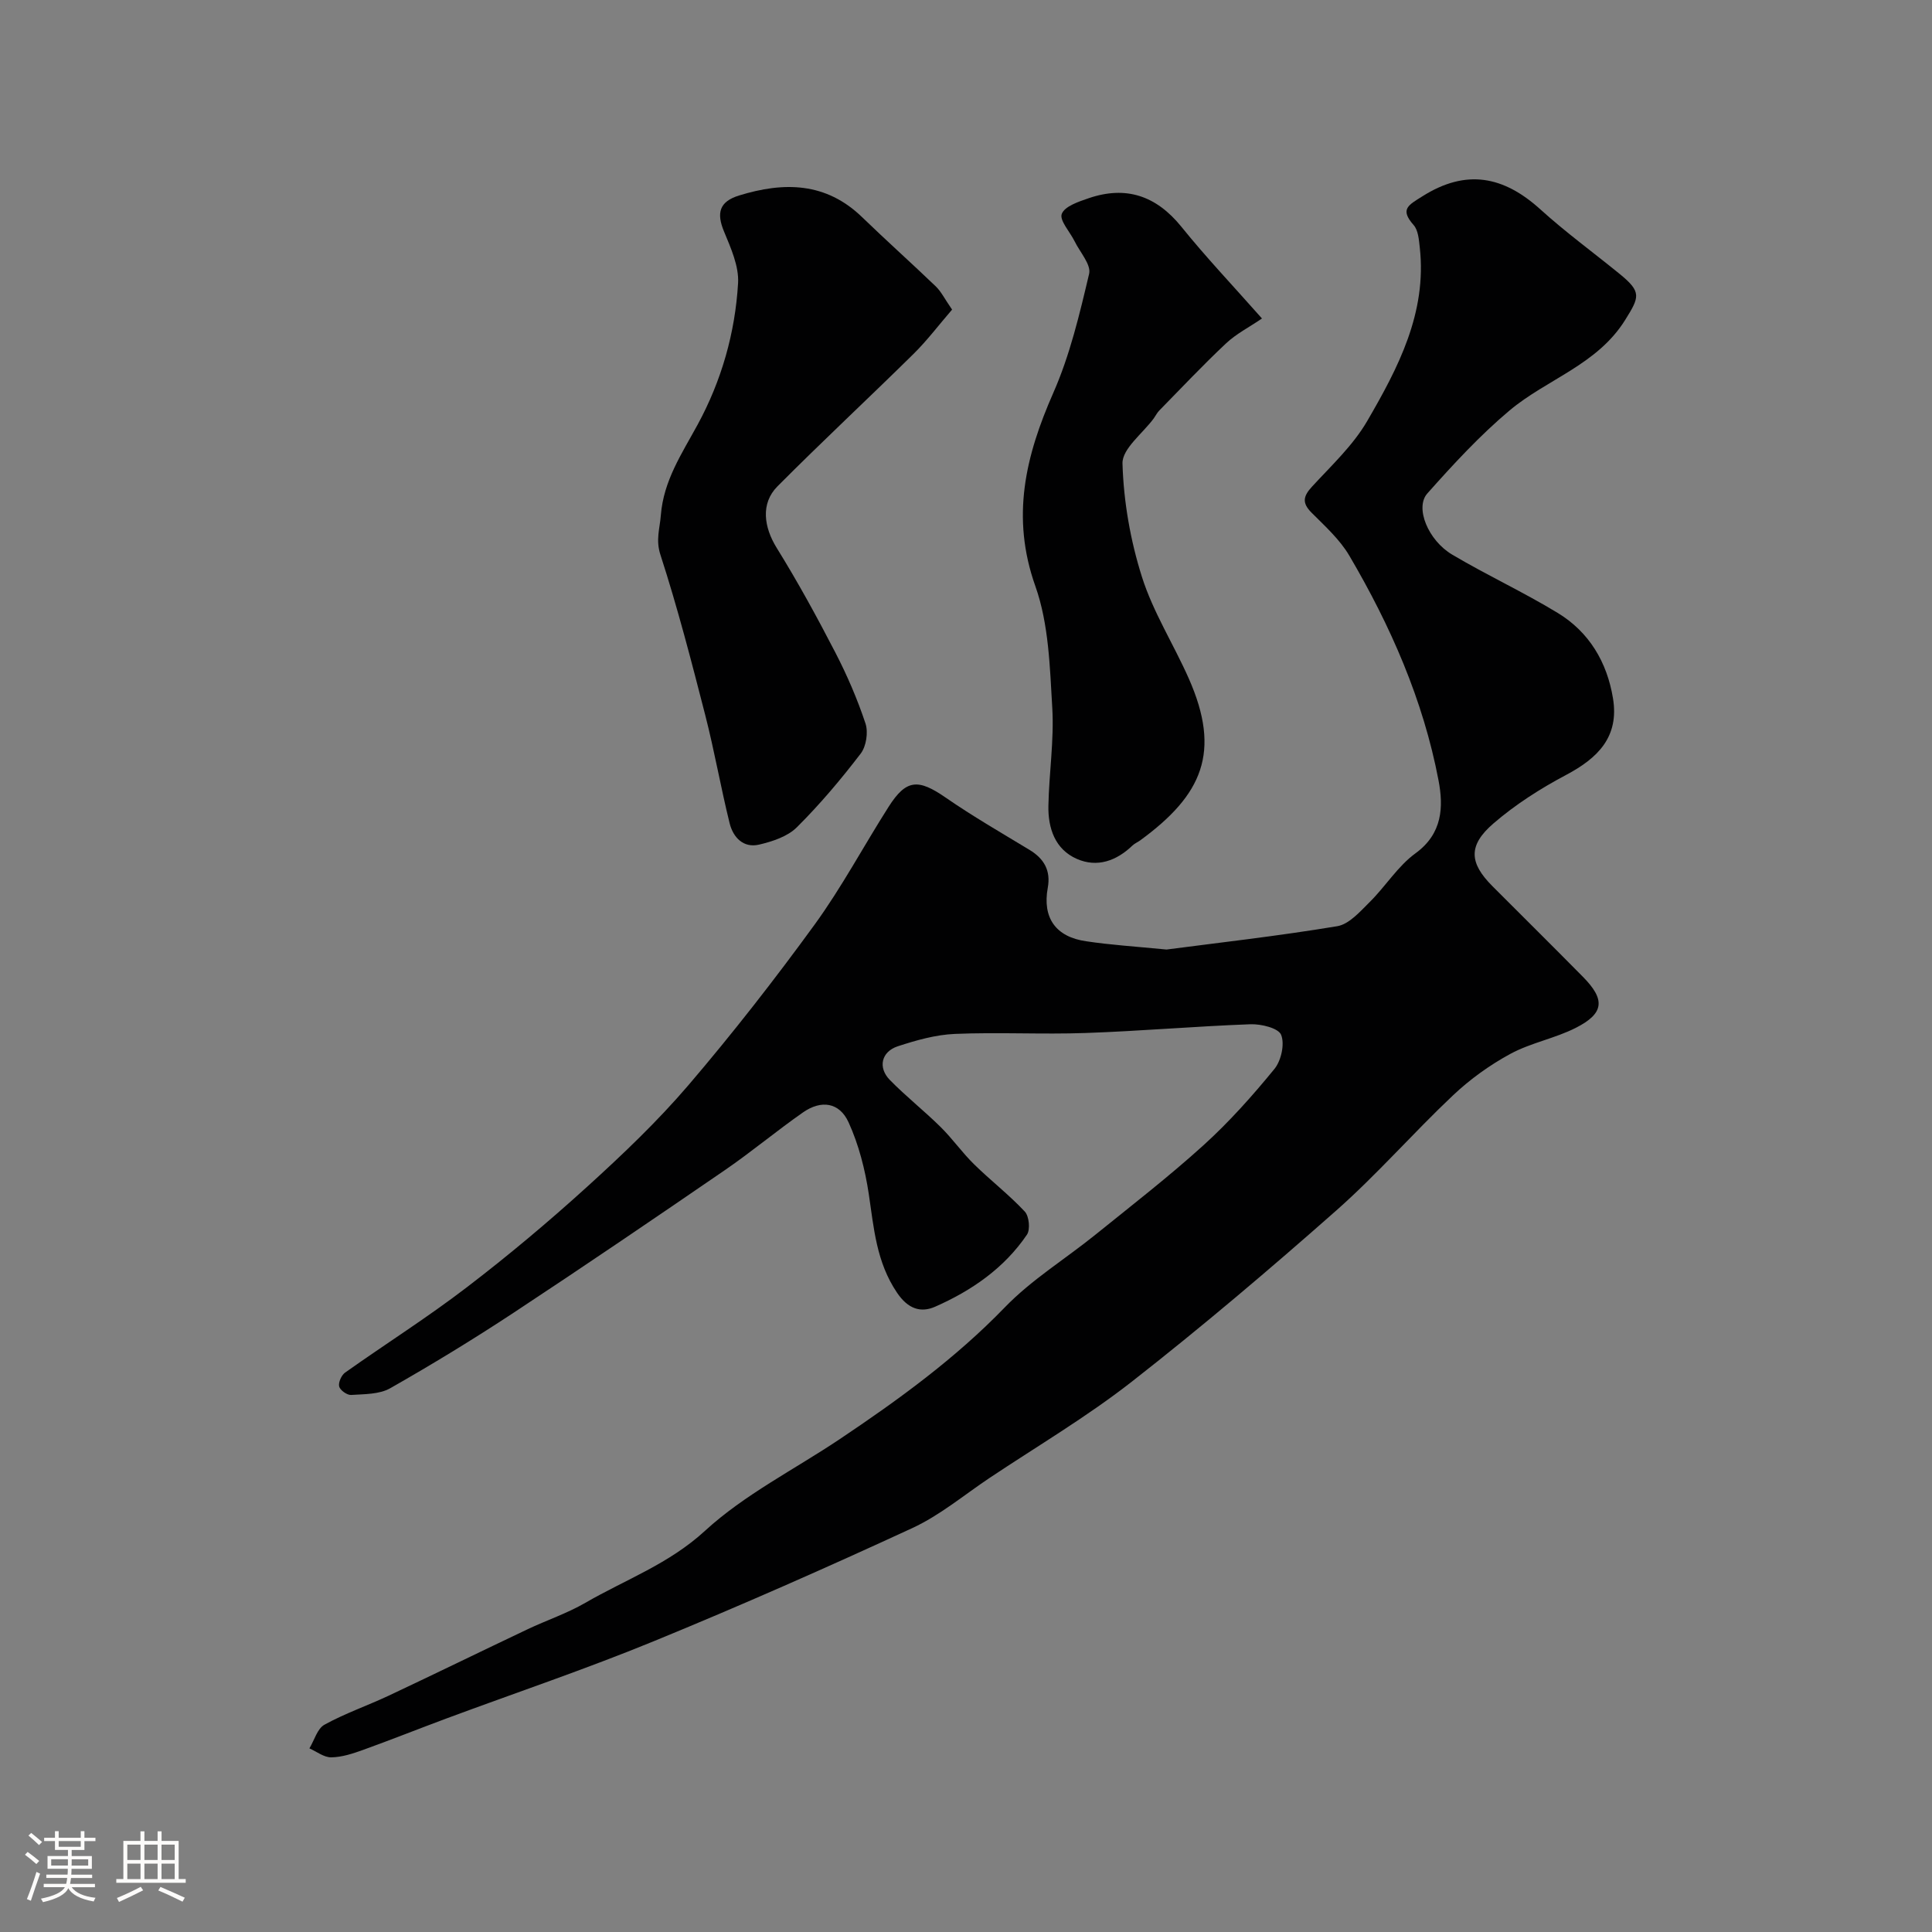
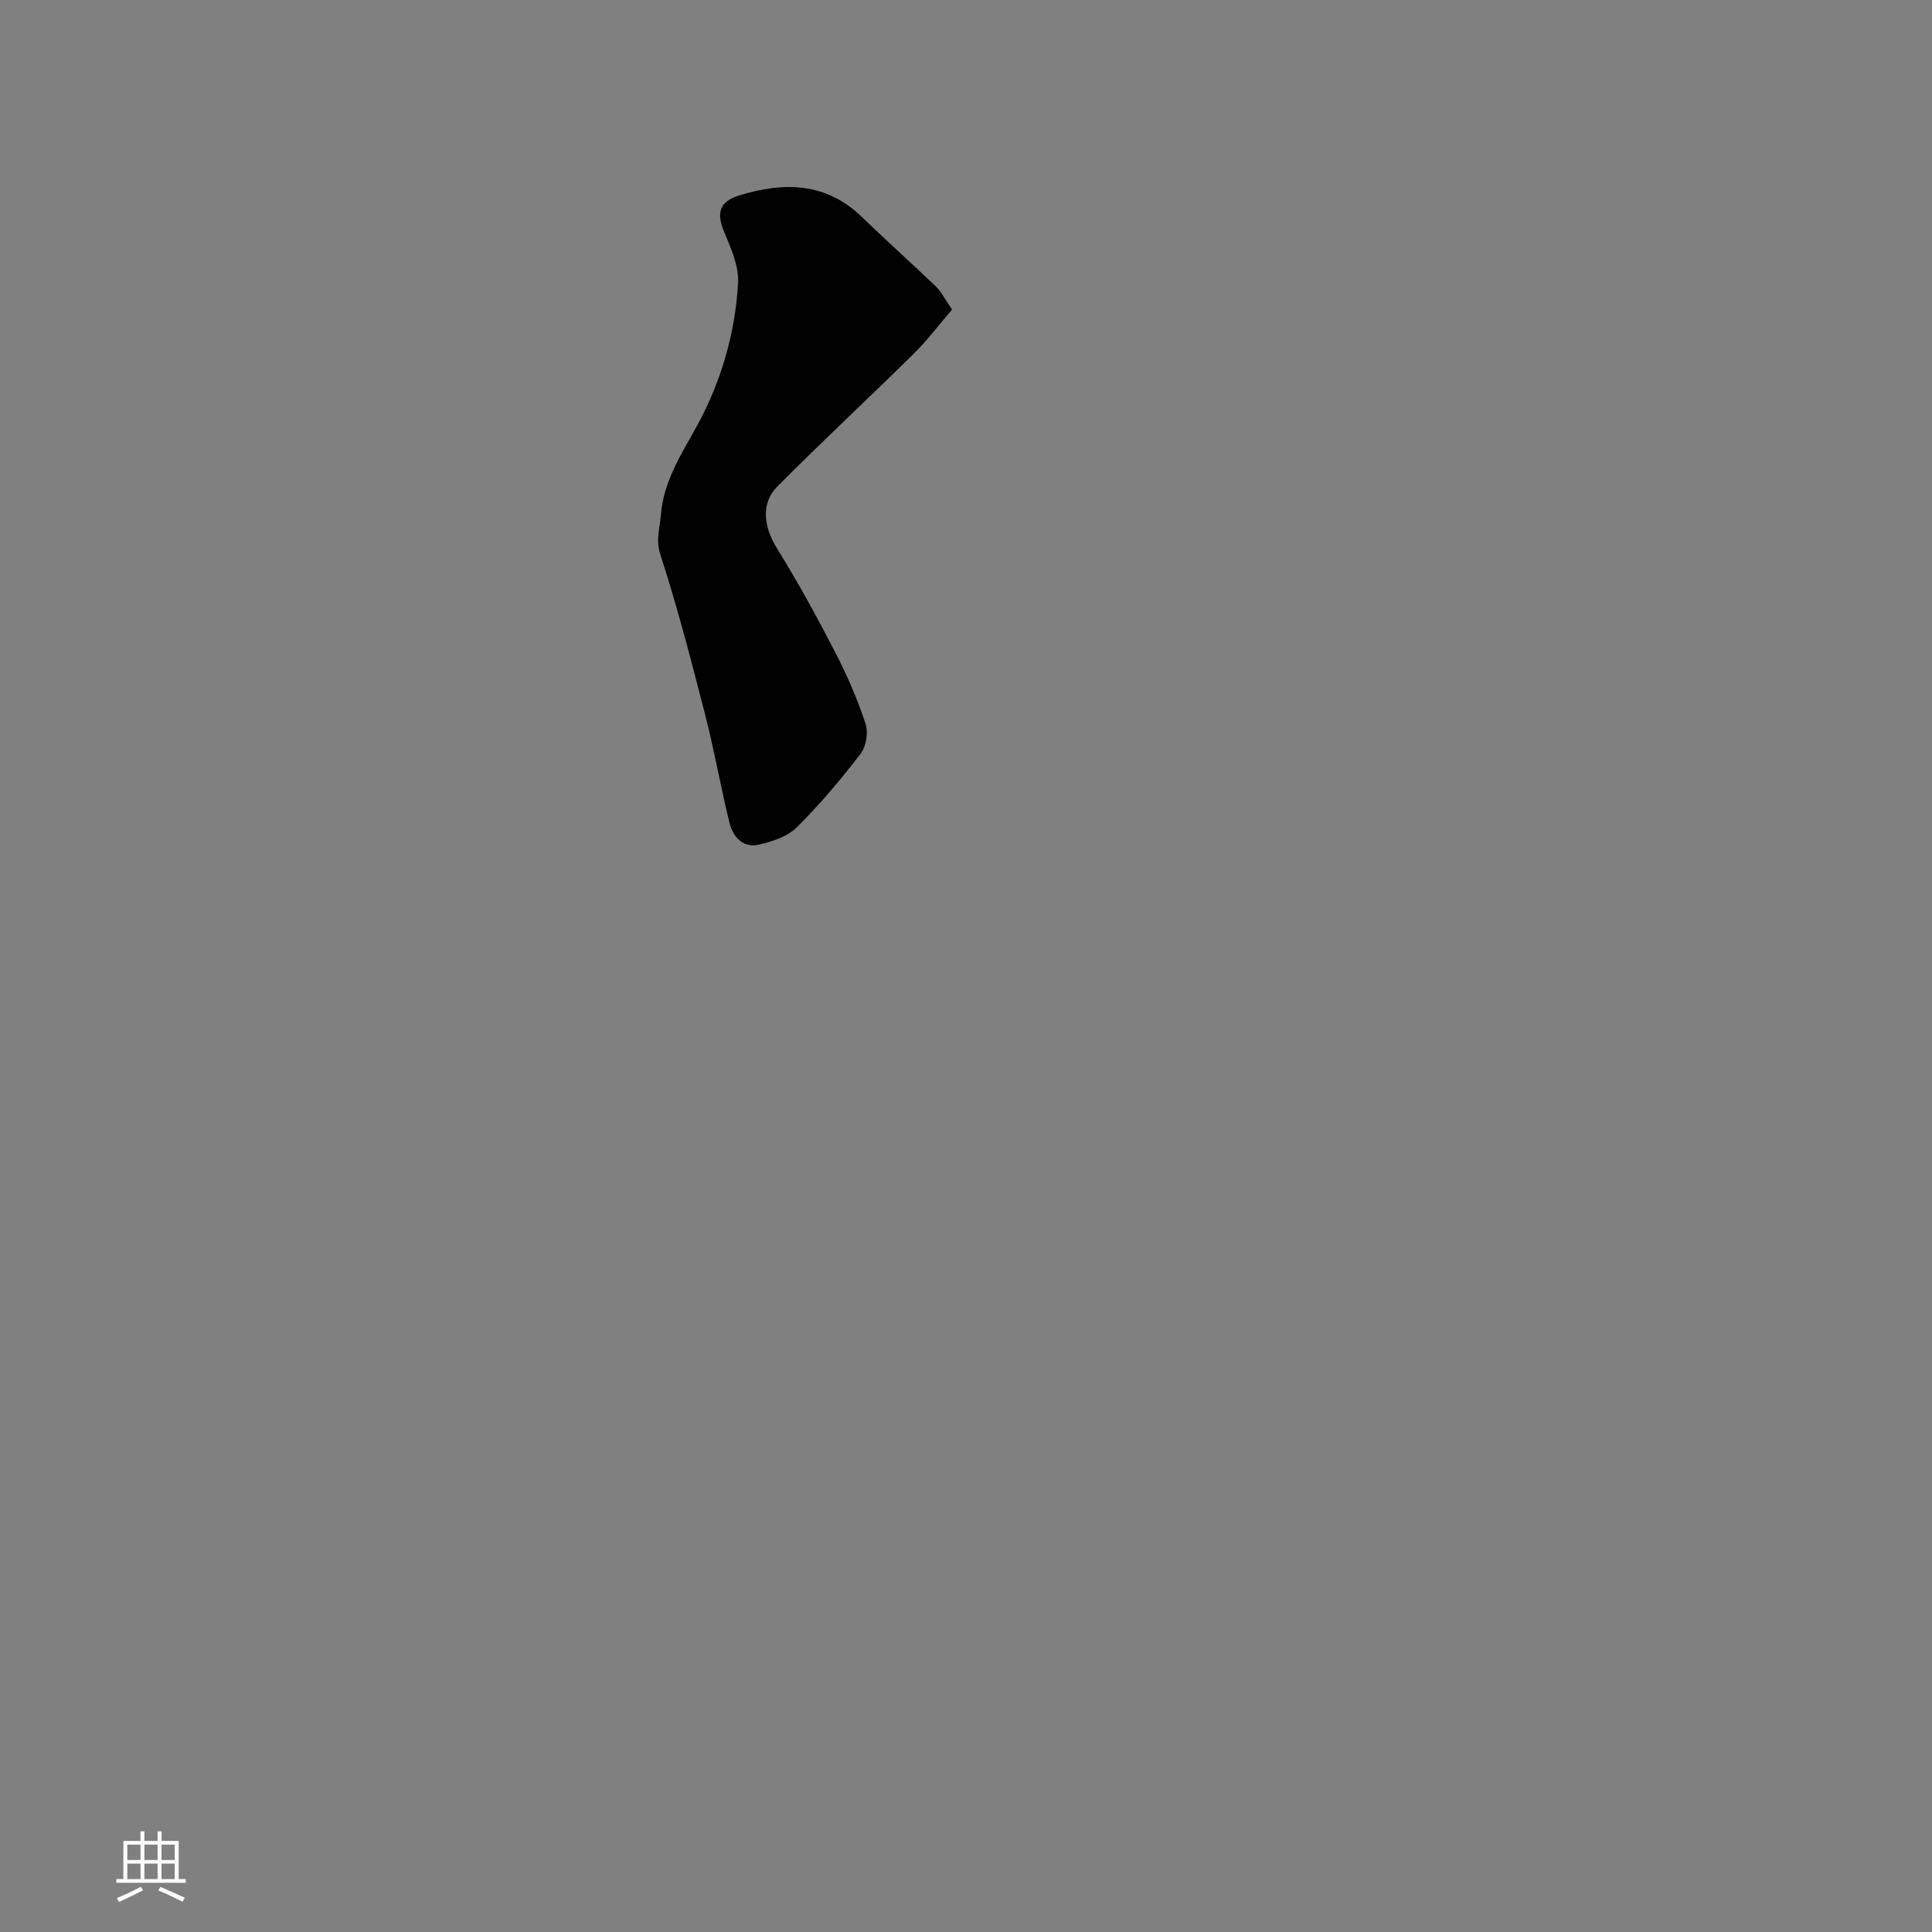
<svg xmlns="http://www.w3.org/2000/svg" enable-background="new 0 0 400 400" viewBox="0 0 400 400">
  <rect x="0" y="0" width="400" height="400" fill="#808080" stroke="none" />
-   <path d="m5.17 384 .55-.58c.85.61 1.65 1.24 2.4 1.87l-.59.64c-.83-.73-1.62-1.38-2.36-1.93m1.22 9.53-.82-.34c.71-1.76 1.37-3.64 1.98-5.63.24.13.5.25.76.36-.6 1.67-1.24 3.54-1.92 5.61m-.5-13.5.57-.54c.56.44 1.31 1.06 2.26 1.87l-.64.64c-.68-.66-1.41-1.32-2.19-1.97m3.25.46h2.24v-1.36h.77v1.36h4.57v-1.36h.76v1.36h2.28v.69h-2.28v1.84h-2.64v1.26h4.18v2.64h-4.21c0 .45-.02.86-.05 1.21h4.32v.69h-4.38c-.04.34-.1.75-.19 1.22h5.15v.69h-4.82c.87 1.19 2.51 1.92 4.93 2.19-.17.31-.3.57-.37.76-2.77-.49-4.52-1.41-5.26-2.76-.56 1.26-2.3 2.23-5.24 2.9-.12-.24-.26-.48-.43-.72 2.73-.55 4.38-1.34 4.96-2.38h-4.38v-.69h4.65c.1-.38.17-.79.21-1.22h-4.32v-.69h4.4c.03-.34.05-.75.05-1.21h-4.2v-2.64h4.23v-1.26h-2.69v-1.84h-2.24zm1.46 4.46v1.29h3.45c.01-.4.02-.57.01-.53v-.32-.45h-3.46zm1.55-2.59h4.57v-1.19h-4.57zm6.11 2.59h-3.42v.77c-.01.19-.01.37-.02.53h3.44v-1.29z" fill="#fcfbfa" />
  <path d="m32.63 379.16h.82v1.98h3.54v7.89h1.46v.78h-14.37v-.78h1.46v-7.89h3.54v-1.98h.82v1.98h2.73zm-3.49 11.48.5.73c-1.61.82-3.28 1.63-5 2.41-.13-.27-.28-.55-.44-.82 1.75-.72 3.4-1.49 4.94-2.32m-2.78-5.55h2.73v-3.18h-2.73zm0 3.95h2.73v-3.2h-2.73zm3.54-3.95h2.73v-3.18h-2.73zm0 3.95h2.73v-3.2h-2.73zm7.89 4.68c-1.84-.92-3.51-1.7-5.02-2.32l.45-.73c1.89.8 3.57 1.55 5.04 2.23zm-1.62-11.81h-2.73v3.18h2.73zm-2.73 7.13h2.73v-3.2h-2.73z" fill="#fcfbfa" />
  <g fill="#010102">
-     <path d="m241.52 196.59c10.68-1.4 23.06-2.79 35.34-4.83 2.47-.41 4.74-3.04 6.74-5.02 3.28-3.25 5.81-7.42 9.46-10.07 5.63-4.09 5.81-9.64 4.77-15.11-3.17-16.63-9.93-31.99-18.47-46.52-1.97-3.35-5.03-6.1-7.82-8.9-2.02-2.03-1.73-3.4.11-5.4 4-4.35 8.48-8.52 11.41-13.56 6.41-11.02 12.39-22.42 10.89-35.93-.18-1.6-.31-3.56-1.27-4.65-2.91-3.3-1.1-4.12 1.8-5.95 9.08-5.74 16.83-4.2 24.46 2.72 5.22 4.73 10.94 8.9 16.41 13.36 4.58 3.73 4.08 4.76 1.15 9.47-5.79 9.34-16.22 12.28-23.97 18.79-6.15 5.17-11.67 11.16-17.02 17.18-2.61 2.93.16 9.71 5.17 12.67 7.16 4.24 14.76 7.76 21.86 12.08 6.48 3.95 10.18 10.17 11.41 17.65 1.32 7.99-3.13 12.39-9.72 15.88-5.3 2.81-10.49 6.12-15.02 10.03-5.31 4.57-5.01 8.19-.22 12.99 6.24 6.25 12.52 12.47 18.72 18.75 4.68 4.73 4.45 7.58-1.45 10.58-4.31 2.19-9.29 3.09-13.53 5.38-4.27 2.31-8.36 5.25-11.89 8.59-8.24 7.77-15.72 16.38-24.2 23.87-13.78 12.17-27.83 24.09-42.3 35.41-9.32 7.29-19.6 13.36-29.46 19.94-5.28 3.53-10.27 7.73-15.97 10.37-17.69 8.17-35.53 16.05-53.56 23.44-14.11 5.79-28.59 10.67-42.89 15.98-5.78 2.15-11.52 4.44-17.32 6.53-2.11.76-4.36 1.5-6.56 1.53-1.5.02-3.02-1.19-4.52-1.86 1.02-1.68 1.63-4.08 3.12-4.9 4.26-2.35 8.92-3.95 13.34-6.03 9.58-4.51 19.1-9.17 28.67-13.71 3.98-1.89 8.21-3.3 12.01-5.5 8.31-4.81 17.3-8.04 24.76-14.9 8.19-7.52 18.52-12.7 27.88-18.97 12.16-8.15 23.94-16.69 34.22-27.32 5.53-5.72 12.52-10 18.76-15.04 7.53-6.08 15.2-12.02 22.37-18.52 5.31-4.81 10.13-10.23 14.67-15.78 1.4-1.72 2.16-5.16 1.38-7.07-.57-1.39-4.15-2.26-6.35-2.18-11.38.42-22.73 1.41-34.11 1.81-9.02.32-18.07-.19-27.08.19-3.98.17-8 1.31-11.82 2.56-3.41 1.12-4.16 4.4-1.66 6.96 3.34 3.42 7.13 6.4 10.53 9.76 2.45 2.42 4.46 5.3 6.92 7.71 3.41 3.35 7.24 6.3 10.5 9.79.9.96 1.17 3.71.45 4.78-4.71 6.95-11.47 11.6-19.01 14.92-2.94 1.3-5.6.5-7.89-2.9-4.28-6.33-4.79-13.33-5.85-20.44-.76-5.06-2.07-10.2-4.18-14.83-1.89-4.15-5.66-4.69-9.42-2.07-5.49 3.83-10.64 8.15-16.16 11.94-14.52 9.96-29.09 19.87-43.79 29.56-8.33 5.49-16.86 10.69-25.53 15.62-2.25 1.28-5.35 1.21-8.09 1.39-.83.06-2.29-.98-2.48-1.76-.2-.83.47-2.33 1.24-2.88 8.37-5.93 17.06-11.42 25.19-17.65 8.6-6.58 16.93-13.57 24.95-20.85 7.32-6.65 14.54-13.52 20.95-21.02 9.14-10.7 17.82-21.83 26.1-33.21 5.64-7.76 10.17-16.31 15.34-24.42 3.64-5.71 6.12-5.82 11.81-1.88 5.6 3.87 11.51 7.28 17.34 10.81 3.03 1.83 4.44 4.3 3.79 7.85-1.14 6.22 1.64 10.21 8.03 11.09 4.91.74 9.84 1.05 16.56 1.7z" />
+     <path d="m241.52 196.59z" />
    <path d="m197.12 64.1c-2.76 3.19-5.17 6.4-8 9.19-9.33 9.2-18.93 18.12-28.16 27.41-3.52 3.54-2.81 8.45-.15 12.74 4.36 7.03 8.34 14.31 12.14 21.66 2.44 4.72 4.57 9.66 6.24 14.69.6 1.81.16 4.73-.99 6.23-4.09 5.34-8.46 10.53-13.23 15.27-1.92 1.91-5.05 2.93-7.81 3.58-3.26.76-5.38-1.51-6.1-4.43-1.83-7.4-3.14-14.94-5.03-22.32-2.86-11.14-5.74-22.3-9.29-33.24-1.02-3.13-.13-5.44.08-8.21.56-7.16 4.35-12.75 7.61-18.74 4.95-9.1 7.78-19.02 8.38-29.32.2-3.5-1.5-7.27-2.91-10.68-1.6-3.84-.97-6.19 3.1-7.45 9.29-2.87 18-2.79 25.52 4.51 5.01 4.85 10.22 9.5 15.25 14.33 1.09 1.06 1.79 2.52 3.35 4.78z" />
-     <path d="m261.28 65.94c-2.67 1.82-5.35 3.18-7.45 5.16-4.76 4.47-9.24 9.23-13.82 13.9-.45.46-.74 1.07-1.12 1.6-2.29 3.13-6.58 6.31-6.49 9.37.23 7.87 1.64 15.93 4.02 23.45 2.31 7.31 6.58 13.99 9.71 21.07 6.73 15.23 2.82 24.08-10.05 33.49-.52.38-1.16.64-1.62 1.08-3.31 3.18-7.3 4.61-11.5 2.77-4.53-1.98-5.99-6.36-5.9-11.01.13-6.77 1.2-13.57.8-20.3-.5-8.46-.72-17.33-3.5-25.16-5.09-14.33-2.04-26.96 3.73-40.06 3.43-7.79 5.43-16.27 7.4-24.61.45-1.9-1.9-4.48-3-6.73-.96-1.95-3.18-4.34-2.66-5.68.61-1.58 3.49-2.53 5.56-3.24 7.74-2.64 13.98-.53 19.18 5.88 5.09 6.31 10.68 12.21 16.71 19.02z" />
  </g>
</svg>